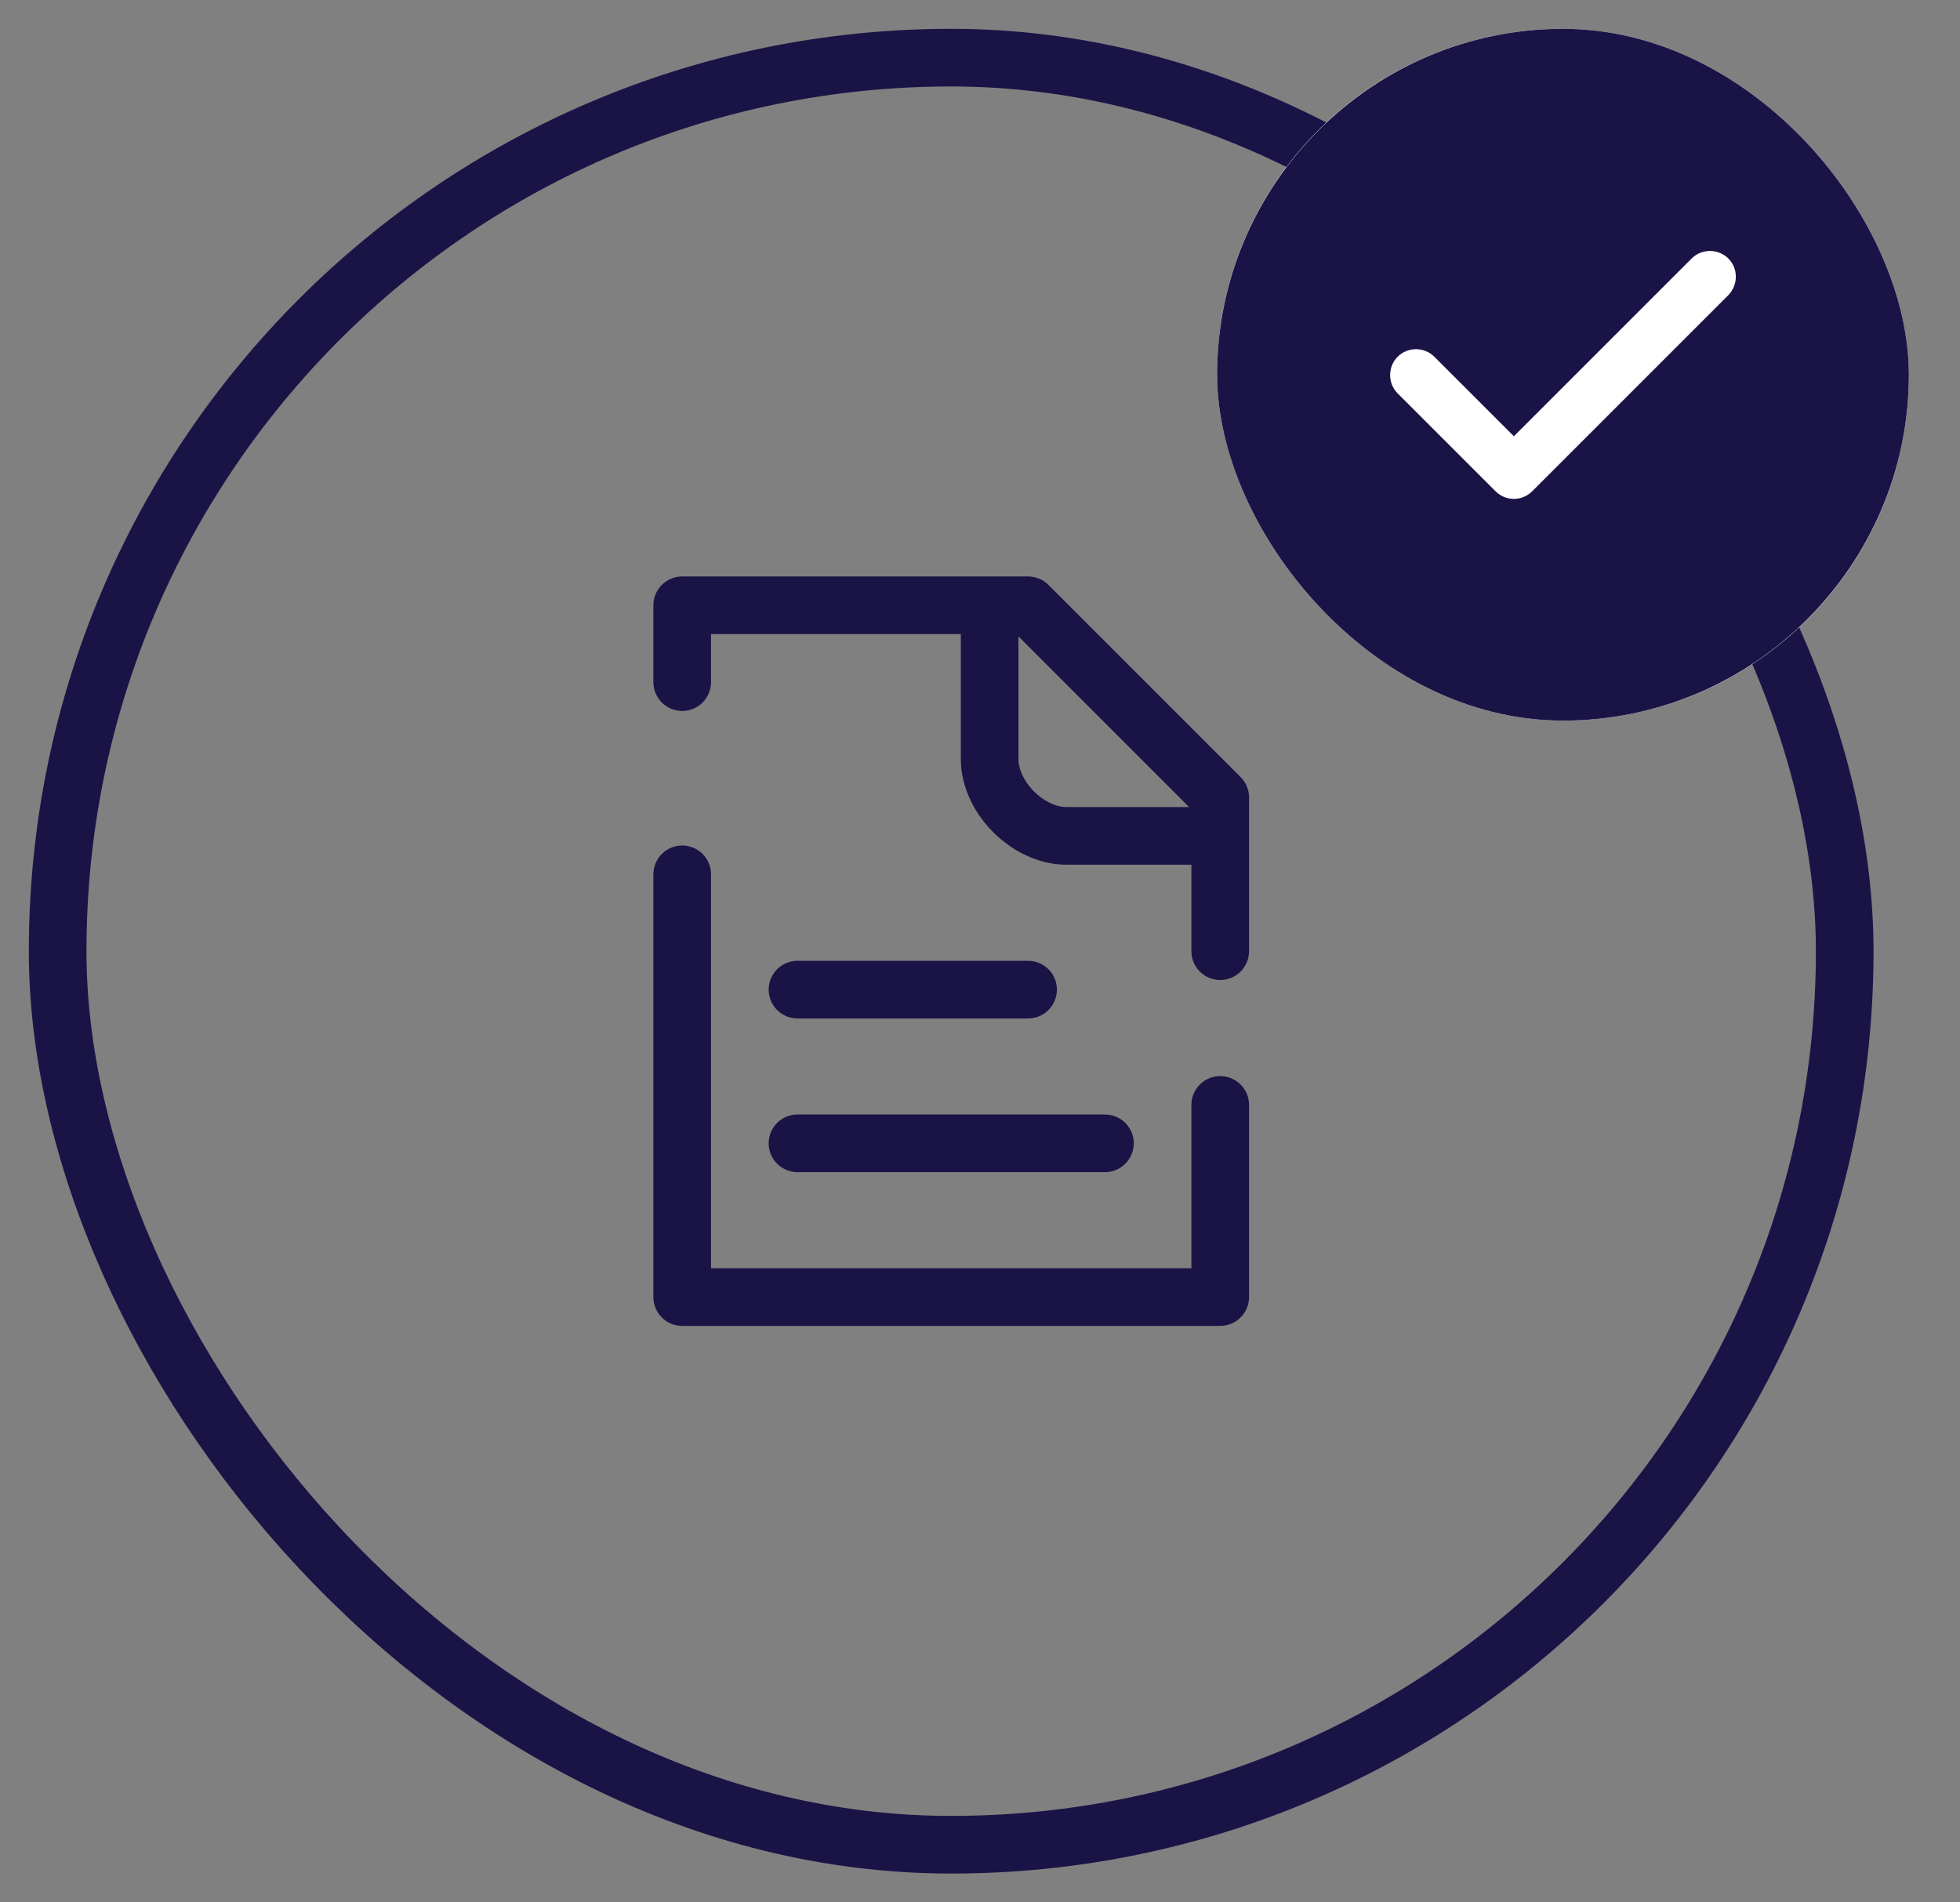
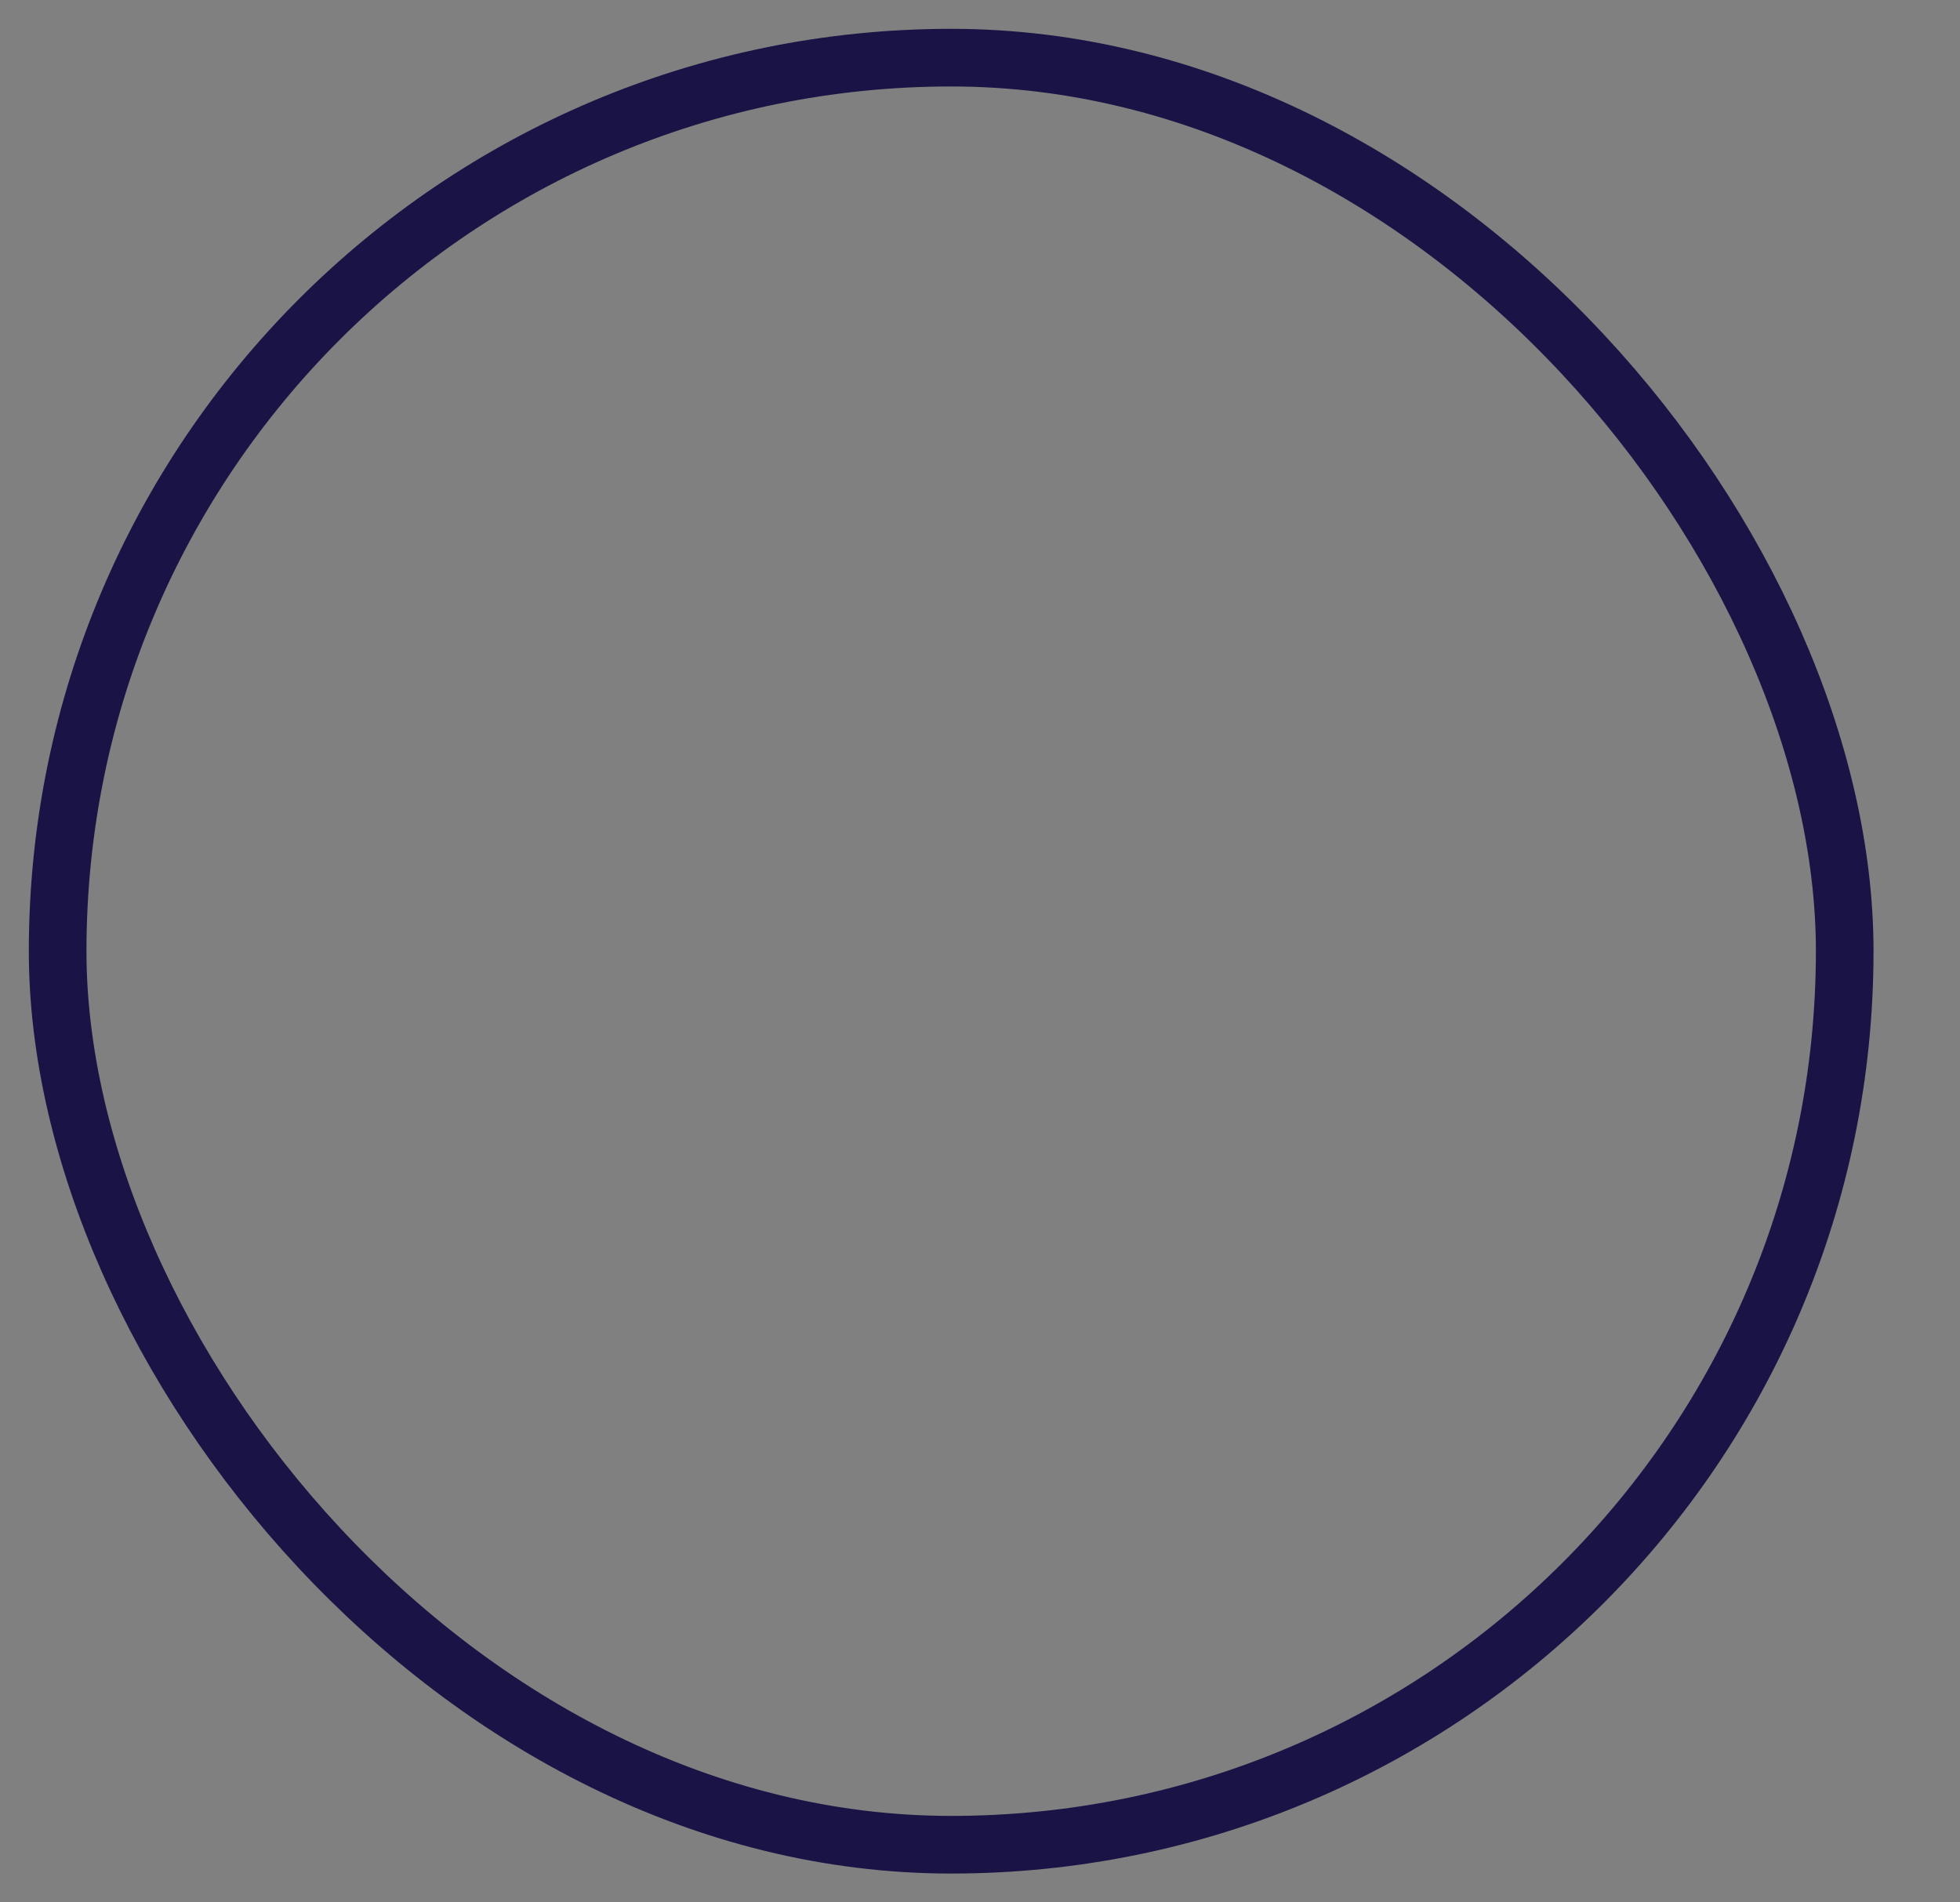
<svg xmlns="http://www.w3.org/2000/svg" width="34" height="33" viewBox="0 0 34 33" fill="none">
  <rect x="0" y="0" width="34" height="33" fill="#808080" stroke="none" />
  <rect x="1" y="1" width="31" height="31" rx="15.5" stroke="#1A1446" />
-   <path d="M13.834 17.167H17.834M13.834 19.833H19.167M17.167 10.5H11.834V11.833M17.167 10.5H17.834L21.167 13.833V14.5M17.167 10.5V13.167C17.167 13.833 17.834 14.5 18.501 14.5H21.167M21.167 14.5V16.5M11.834 15.167V22.5H21.167V19.167" stroke="#1A1446" stroke-linecap="round" stroke-linejoin="round" />
  <g clip-path="url(#clip0_19794_283)">
-     <rect x="21.113" y="0.5" width="12" height="12" rx="6" fill="white" />
    <path d="M27.113 0.5C23.807 0.5 21.113 3.194 21.113 6.5C21.113 9.806 23.807 12.5 27.113 12.5C30.419 12.5 33.113 9.806 33.113 6.5C33.113 3.194 30.419 0.5 27.113 0.5ZM29.981 5.12L26.579 8.522C26.495 8.606 26.381 8.654 26.261 8.654C26.141 8.654 26.027 8.606 25.943 8.522L24.245 6.824C24.071 6.65 24.071 6.362 24.245 6.188C24.419 6.014 24.707 6.014 24.881 6.188L26.261 7.568L29.345 4.484C29.519 4.31 29.807 4.31 29.981 4.484C30.155 4.658 30.155 4.94 29.981 5.12Z" fill="#1A1446" />
  </g>
  <defs>
    <clipPath id="clip0_19794_283">
-       <rect x="21.113" y="0.5" width="12" height="12" rx="6" fill="white" />
-     </clipPath>
+       </clipPath>
  </defs>
</svg>